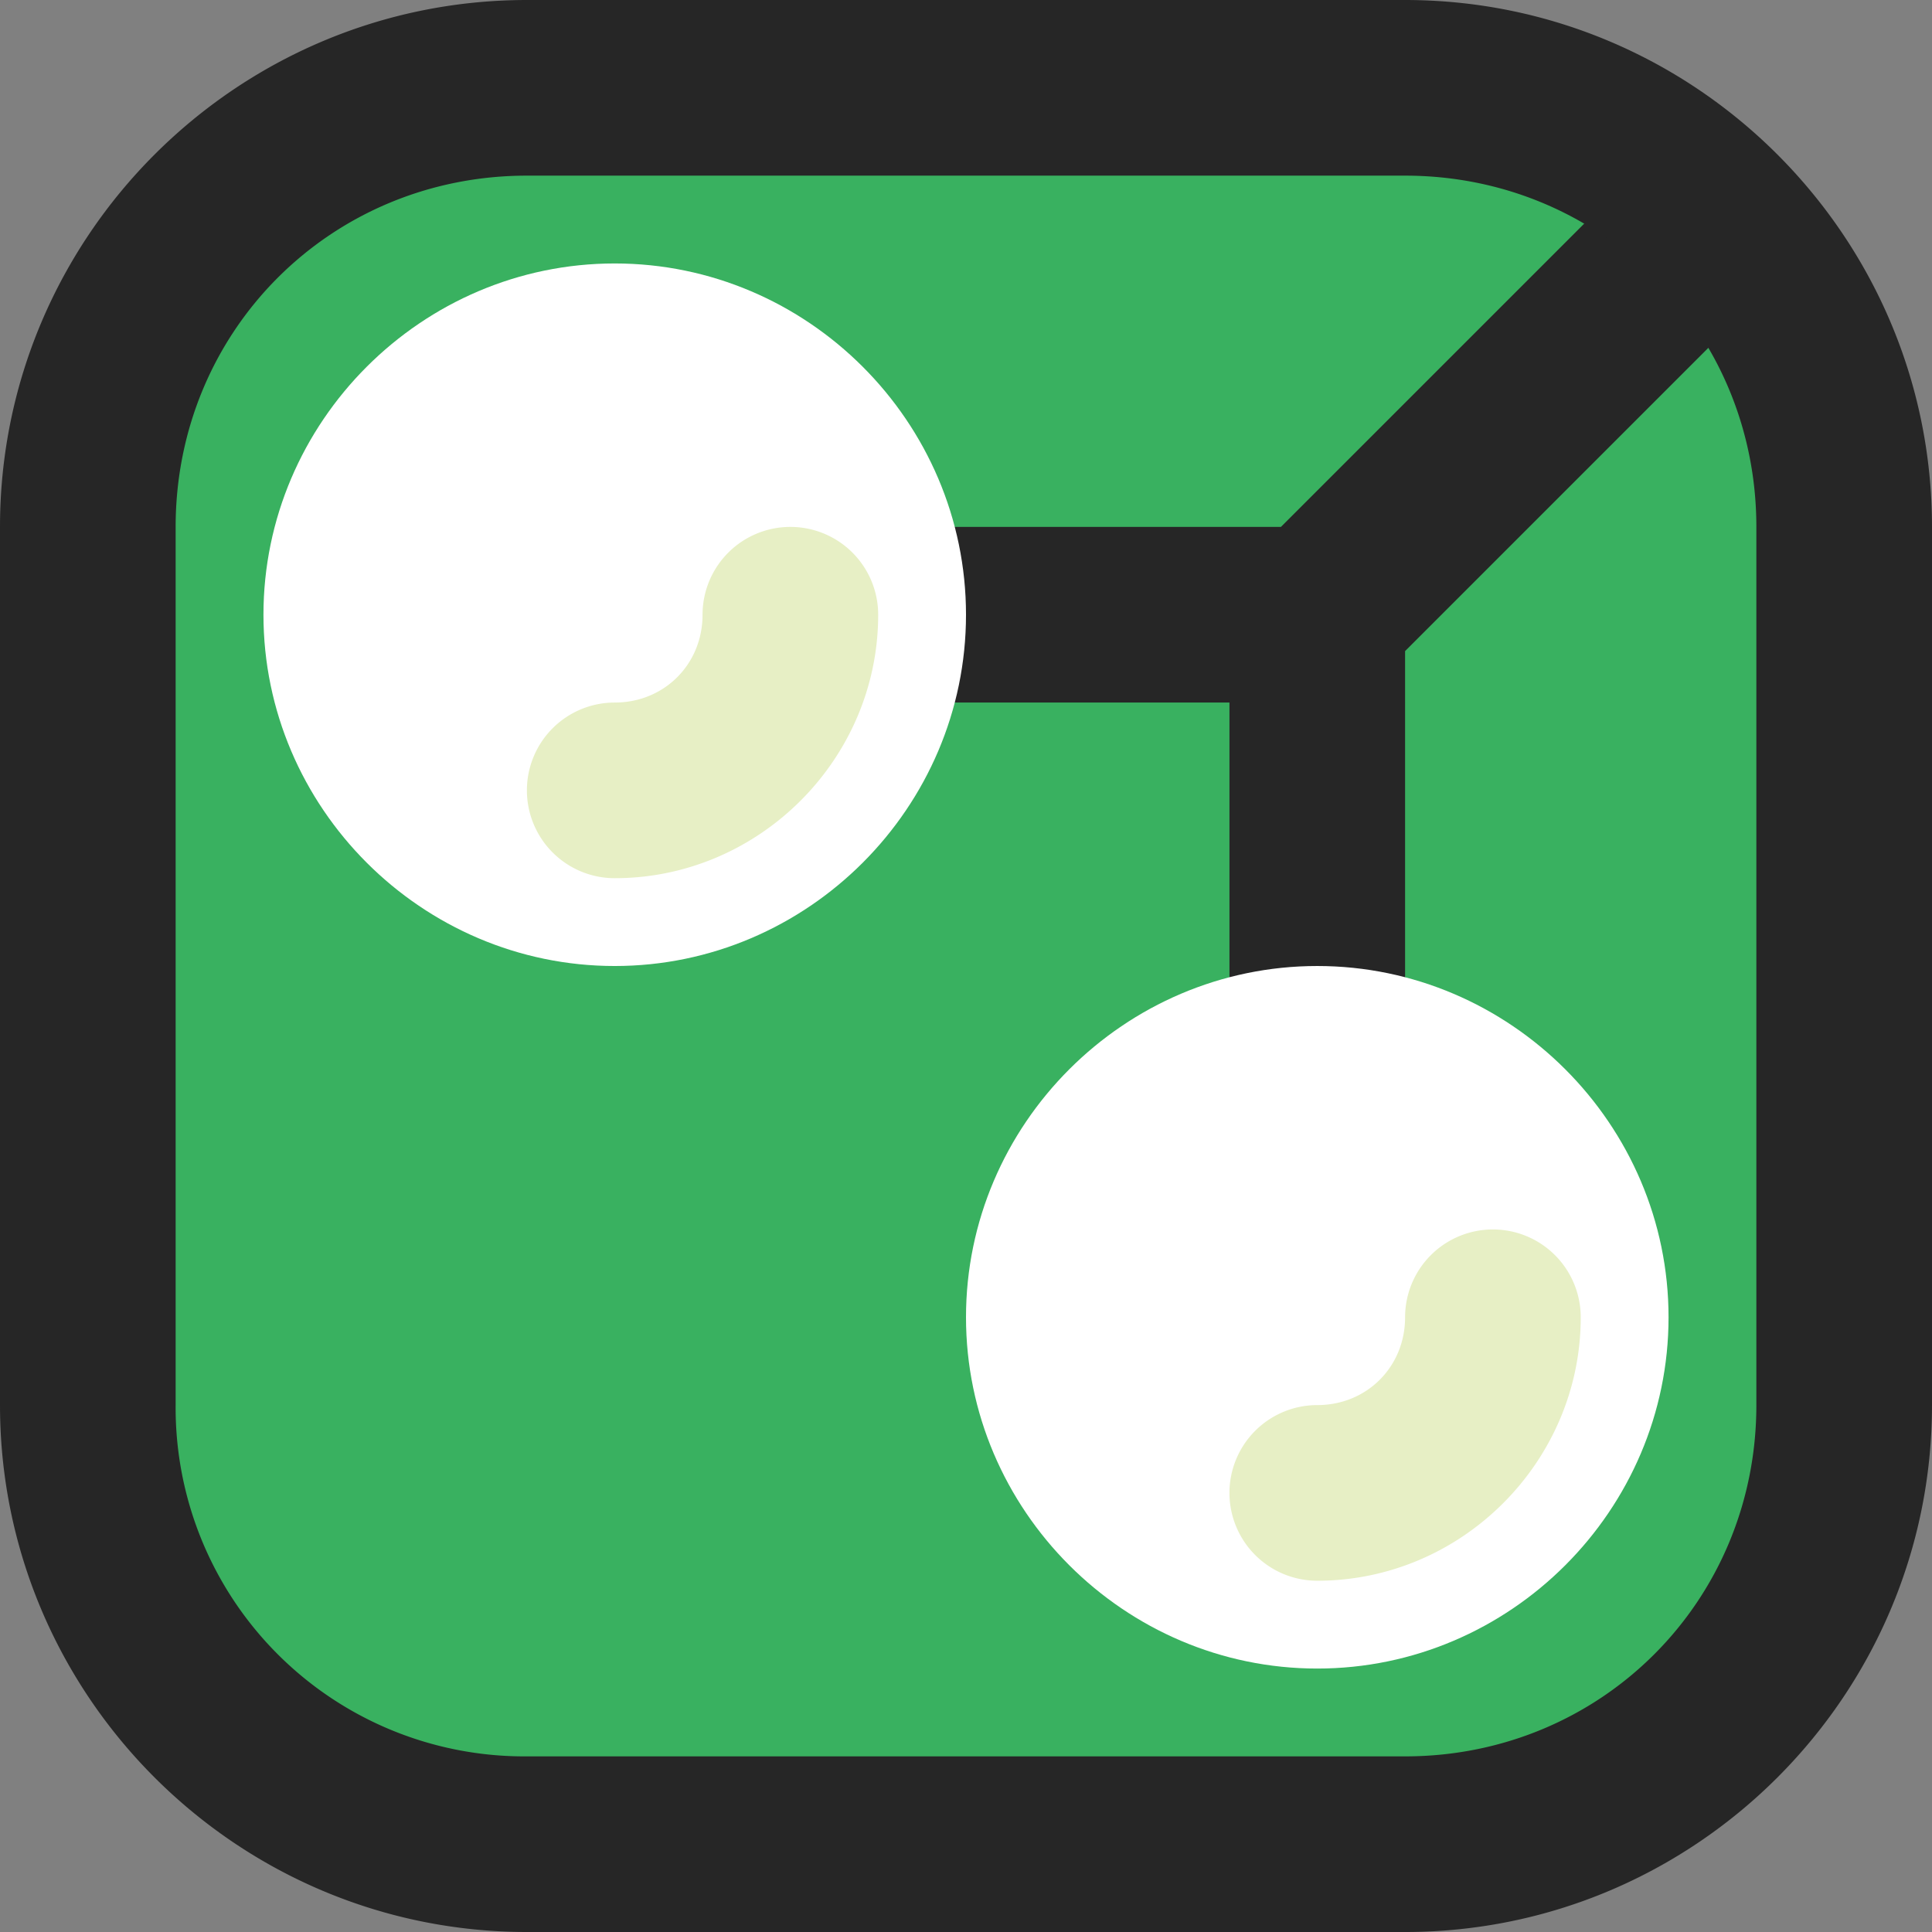
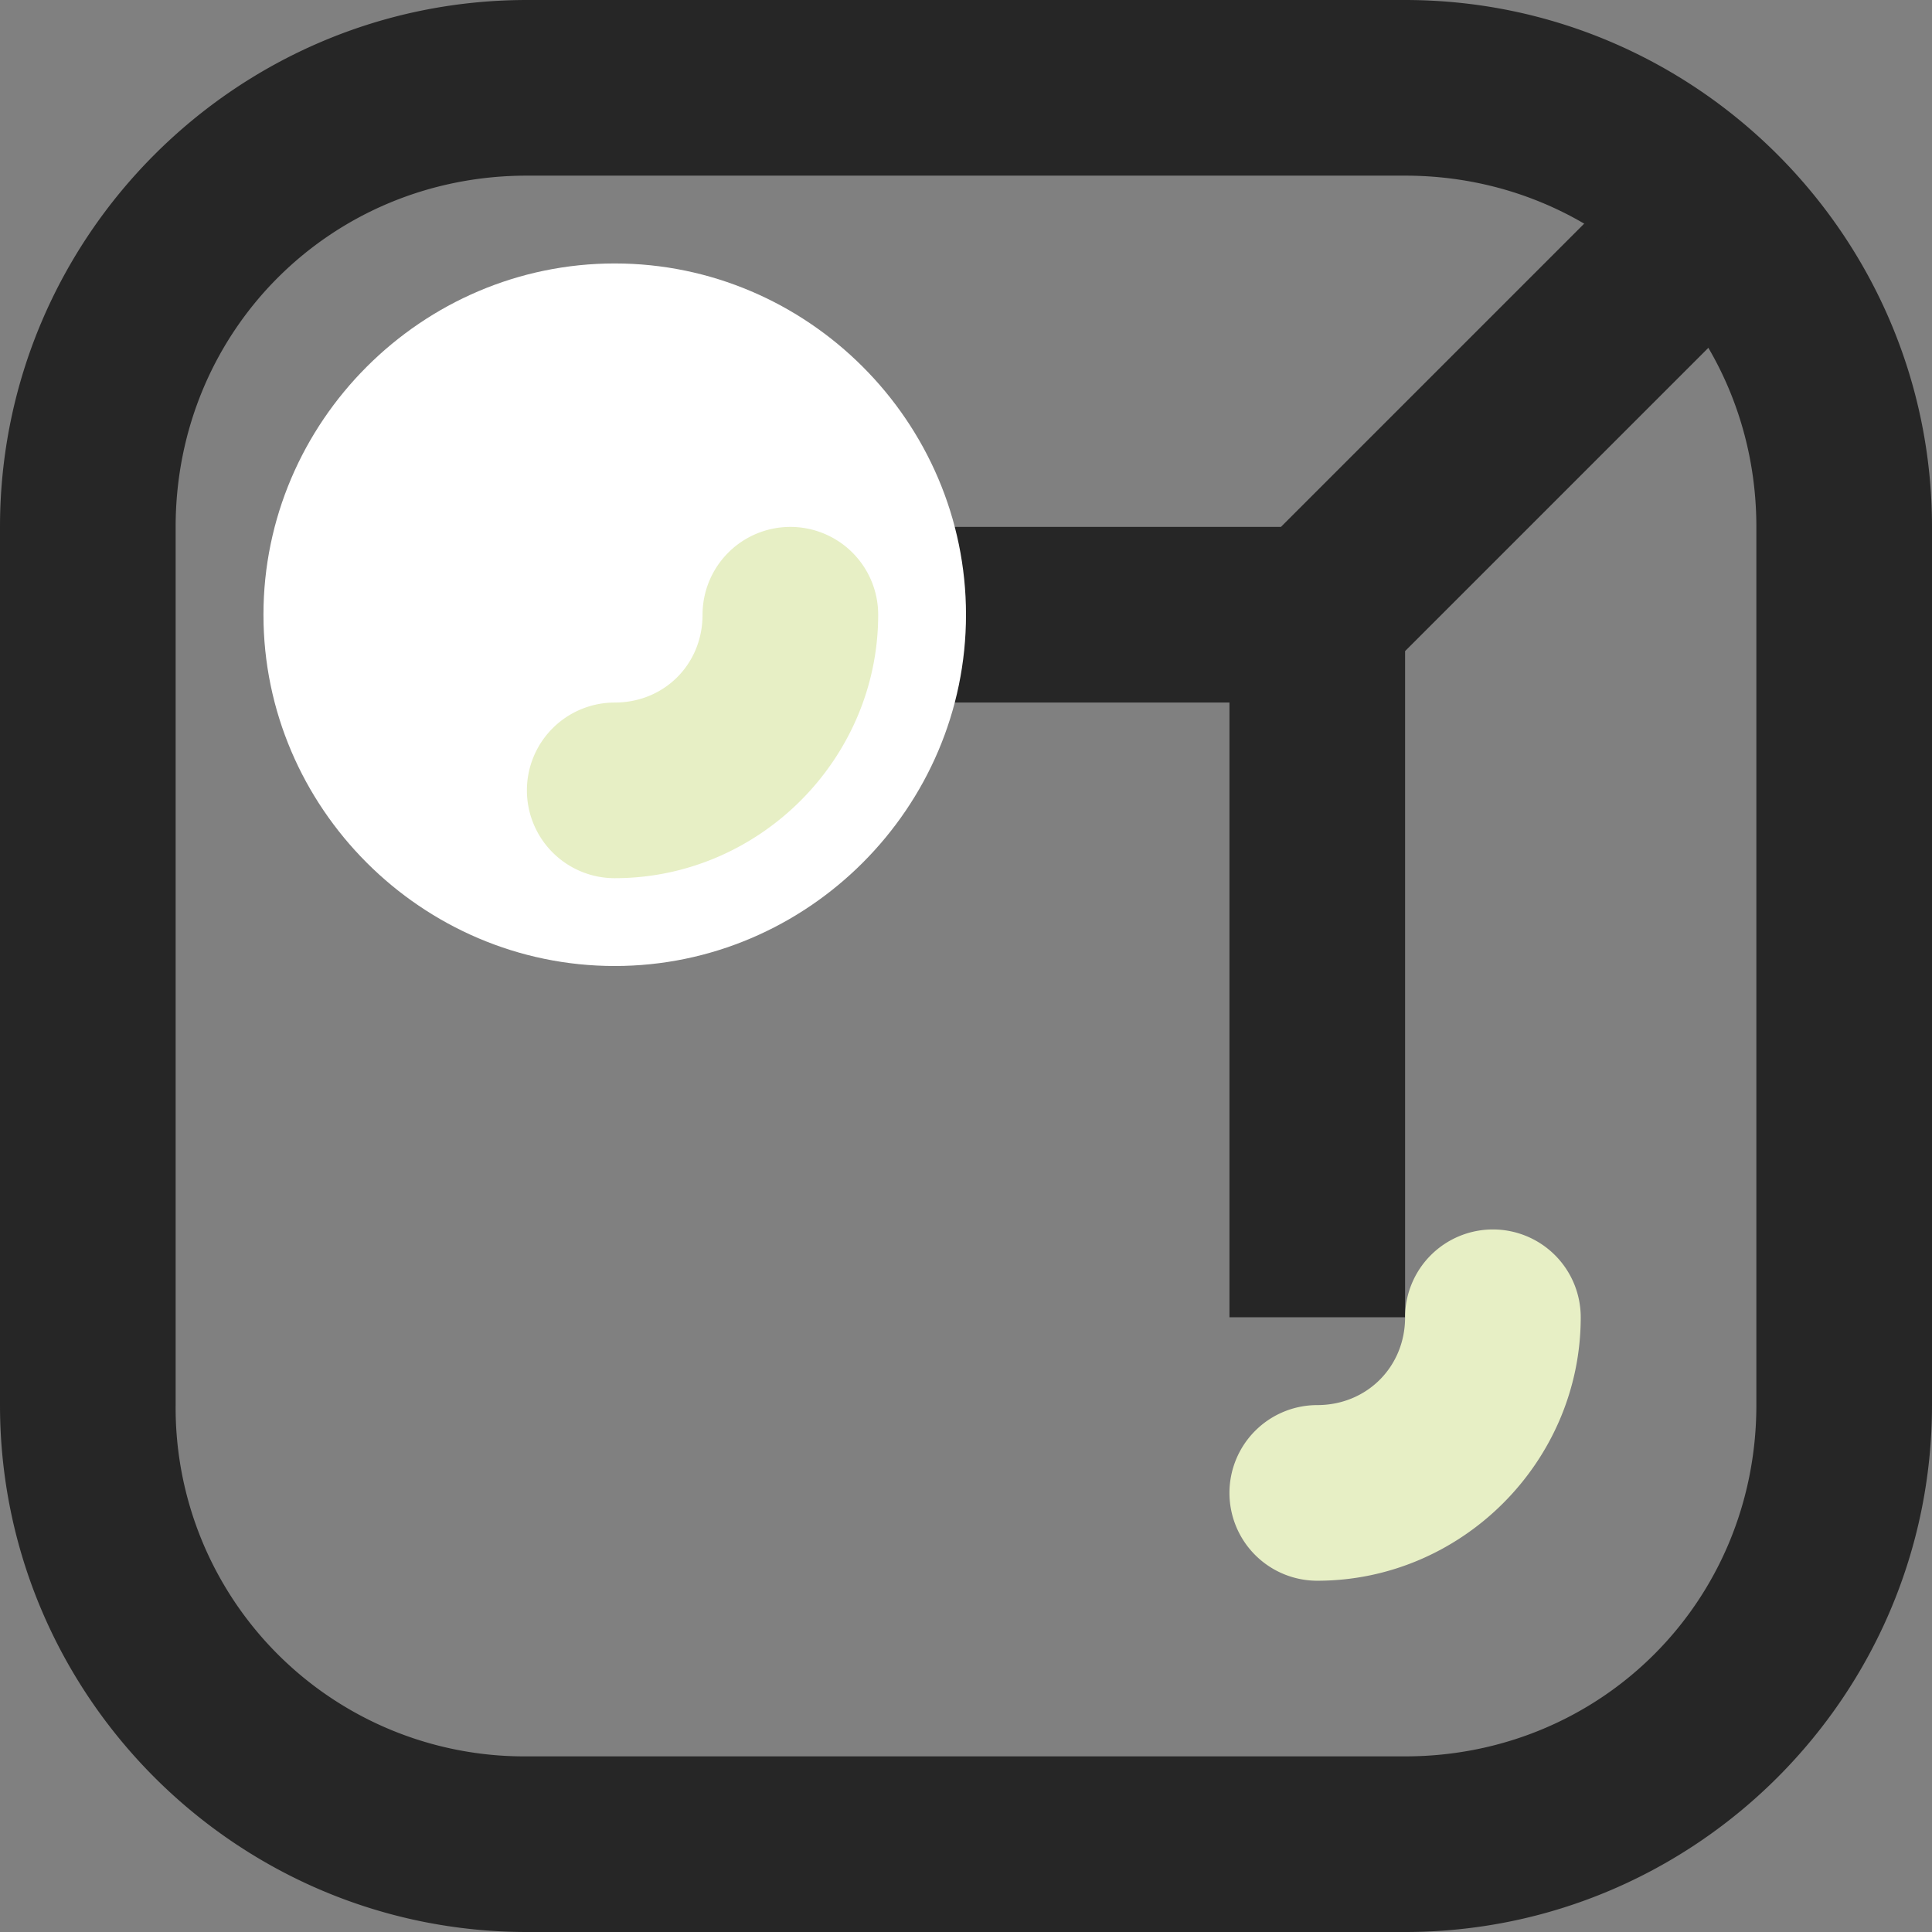
<svg xmlns="http://www.w3.org/2000/svg" width="22mm" height="83.15" viewBox="0 0 22 22">
  <rect x="0" y="0" width="22" height="22" fill="#808080" stroke="none" />
  <defs>
    <linearGradient id="a">
      <stop style="stop-color:#fff;stop-opacity:1" offset="0" />
      <stop style="stop-color:#fff;stop-opacity:0" offset="1" />
    </linearGradient>
  </defs>
-   <path style="fill:#39b160;fill-opacity:1;-inkscape-stroke:none" d="M15.708 21H6.292A5.292 5.292 0 0 1 1 15.708V6.292A5.292 5.292 0 0 1 6.292 1h9.416A5.292 5.292 0 0 1 21 6.292v9.416A5.292 5.292 0 0 1 15.708 21z" />
  <path style="color:#000;fill:#262626;fill-opacity:1;stroke-linecap:round;-inkscape-stroke:none" d="M19.293 1.293 14.586 6H7v2h7v7h2V7.414l4.707-4.707z" />
-   <path style="color:#000;fill:#fff;stroke-linecap:round;-inkscape-stroke:none" d="M15 11c-2.197 0-4 1.803-4 4s1.803 4 4 4 4-1.803 4-4-1.803-4-4-4z" />
  <path style="color:#000;fill:#e7efc5;fill-opacity:1;stroke-linecap:round;-inkscape-stroke:none" d="M17 14a1 1 0 0 0-1 1c0 .564-.436 1-1 1a1 1 0 0 0-1 1 1 1 0 0 0 1 1c1.645 0 3-1.355 3-3a1 1 0 0 0-1-1z" />
  <path style="color:#000;display:inline;fill:#fff;stroke-linecap:round;-inkscape-stroke:none" d="M7 3C4.803 3 3 4.803 3 7s1.803 4 4 4 4-1.803 4-4-1.803-4-4-4z" />
  <path style="color:#000;display:inline;fill:#e7efc5;fill-opacity:1;stroke-linecap:round;-inkscape-stroke:none" d="M9 6a1 1 0 0 0-1 1c0 .564-.436 1-1 1a1 1 0 0 0-1 1 1 1 0 0 0 1 1c1.645 0 3-1.355 3-3a1 1 0 0 0-1-1Z" />
  <path style="color:#000;display:inline;fill:#262626;-inkscape-stroke:none" d="M6 0C2.693 0 0 2.693 0 6v10c0 3.307 2.693 6 6 6h10c3.307 0 6-2.693 6-6V6c0-3.307-2.693-6-6-6Zm0 2h10c2.233 0 4 1.767 4 4v10c0 2.233-1.767 4-4 4H6a3.97 3.97 0 0 1-4-4V6c0-2.233 1.767-4 4-4Z" />
</svg>